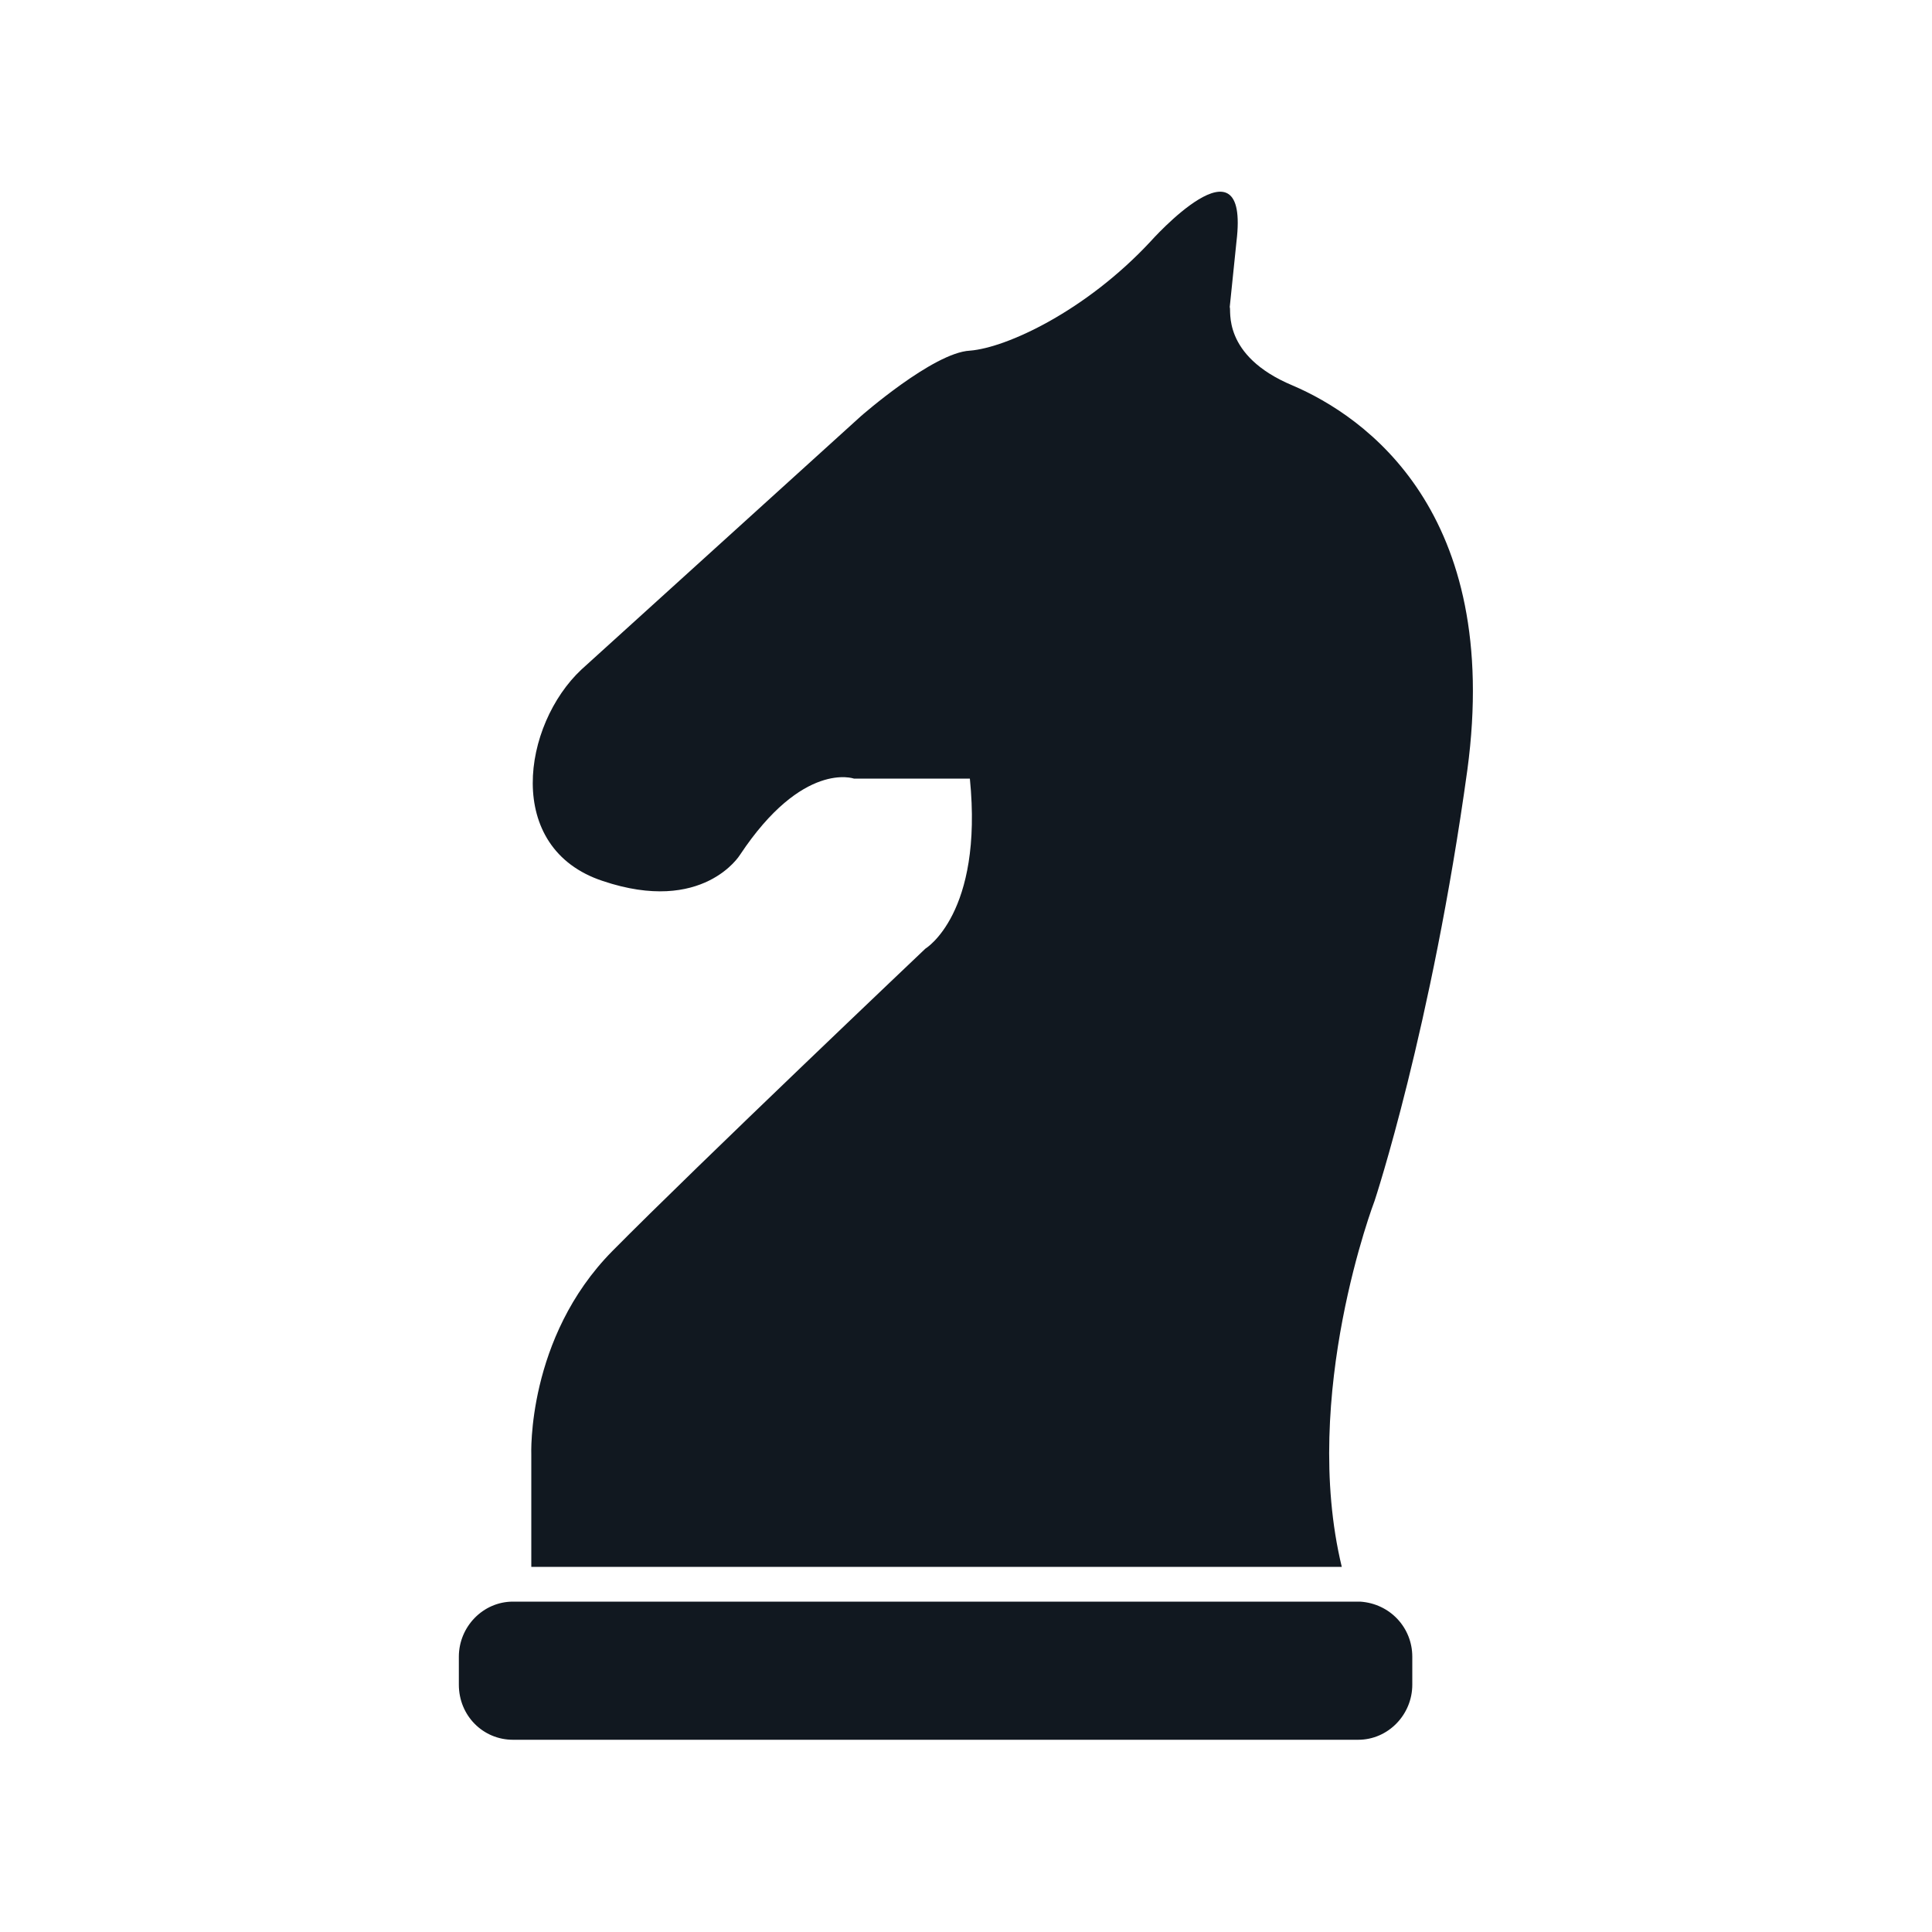
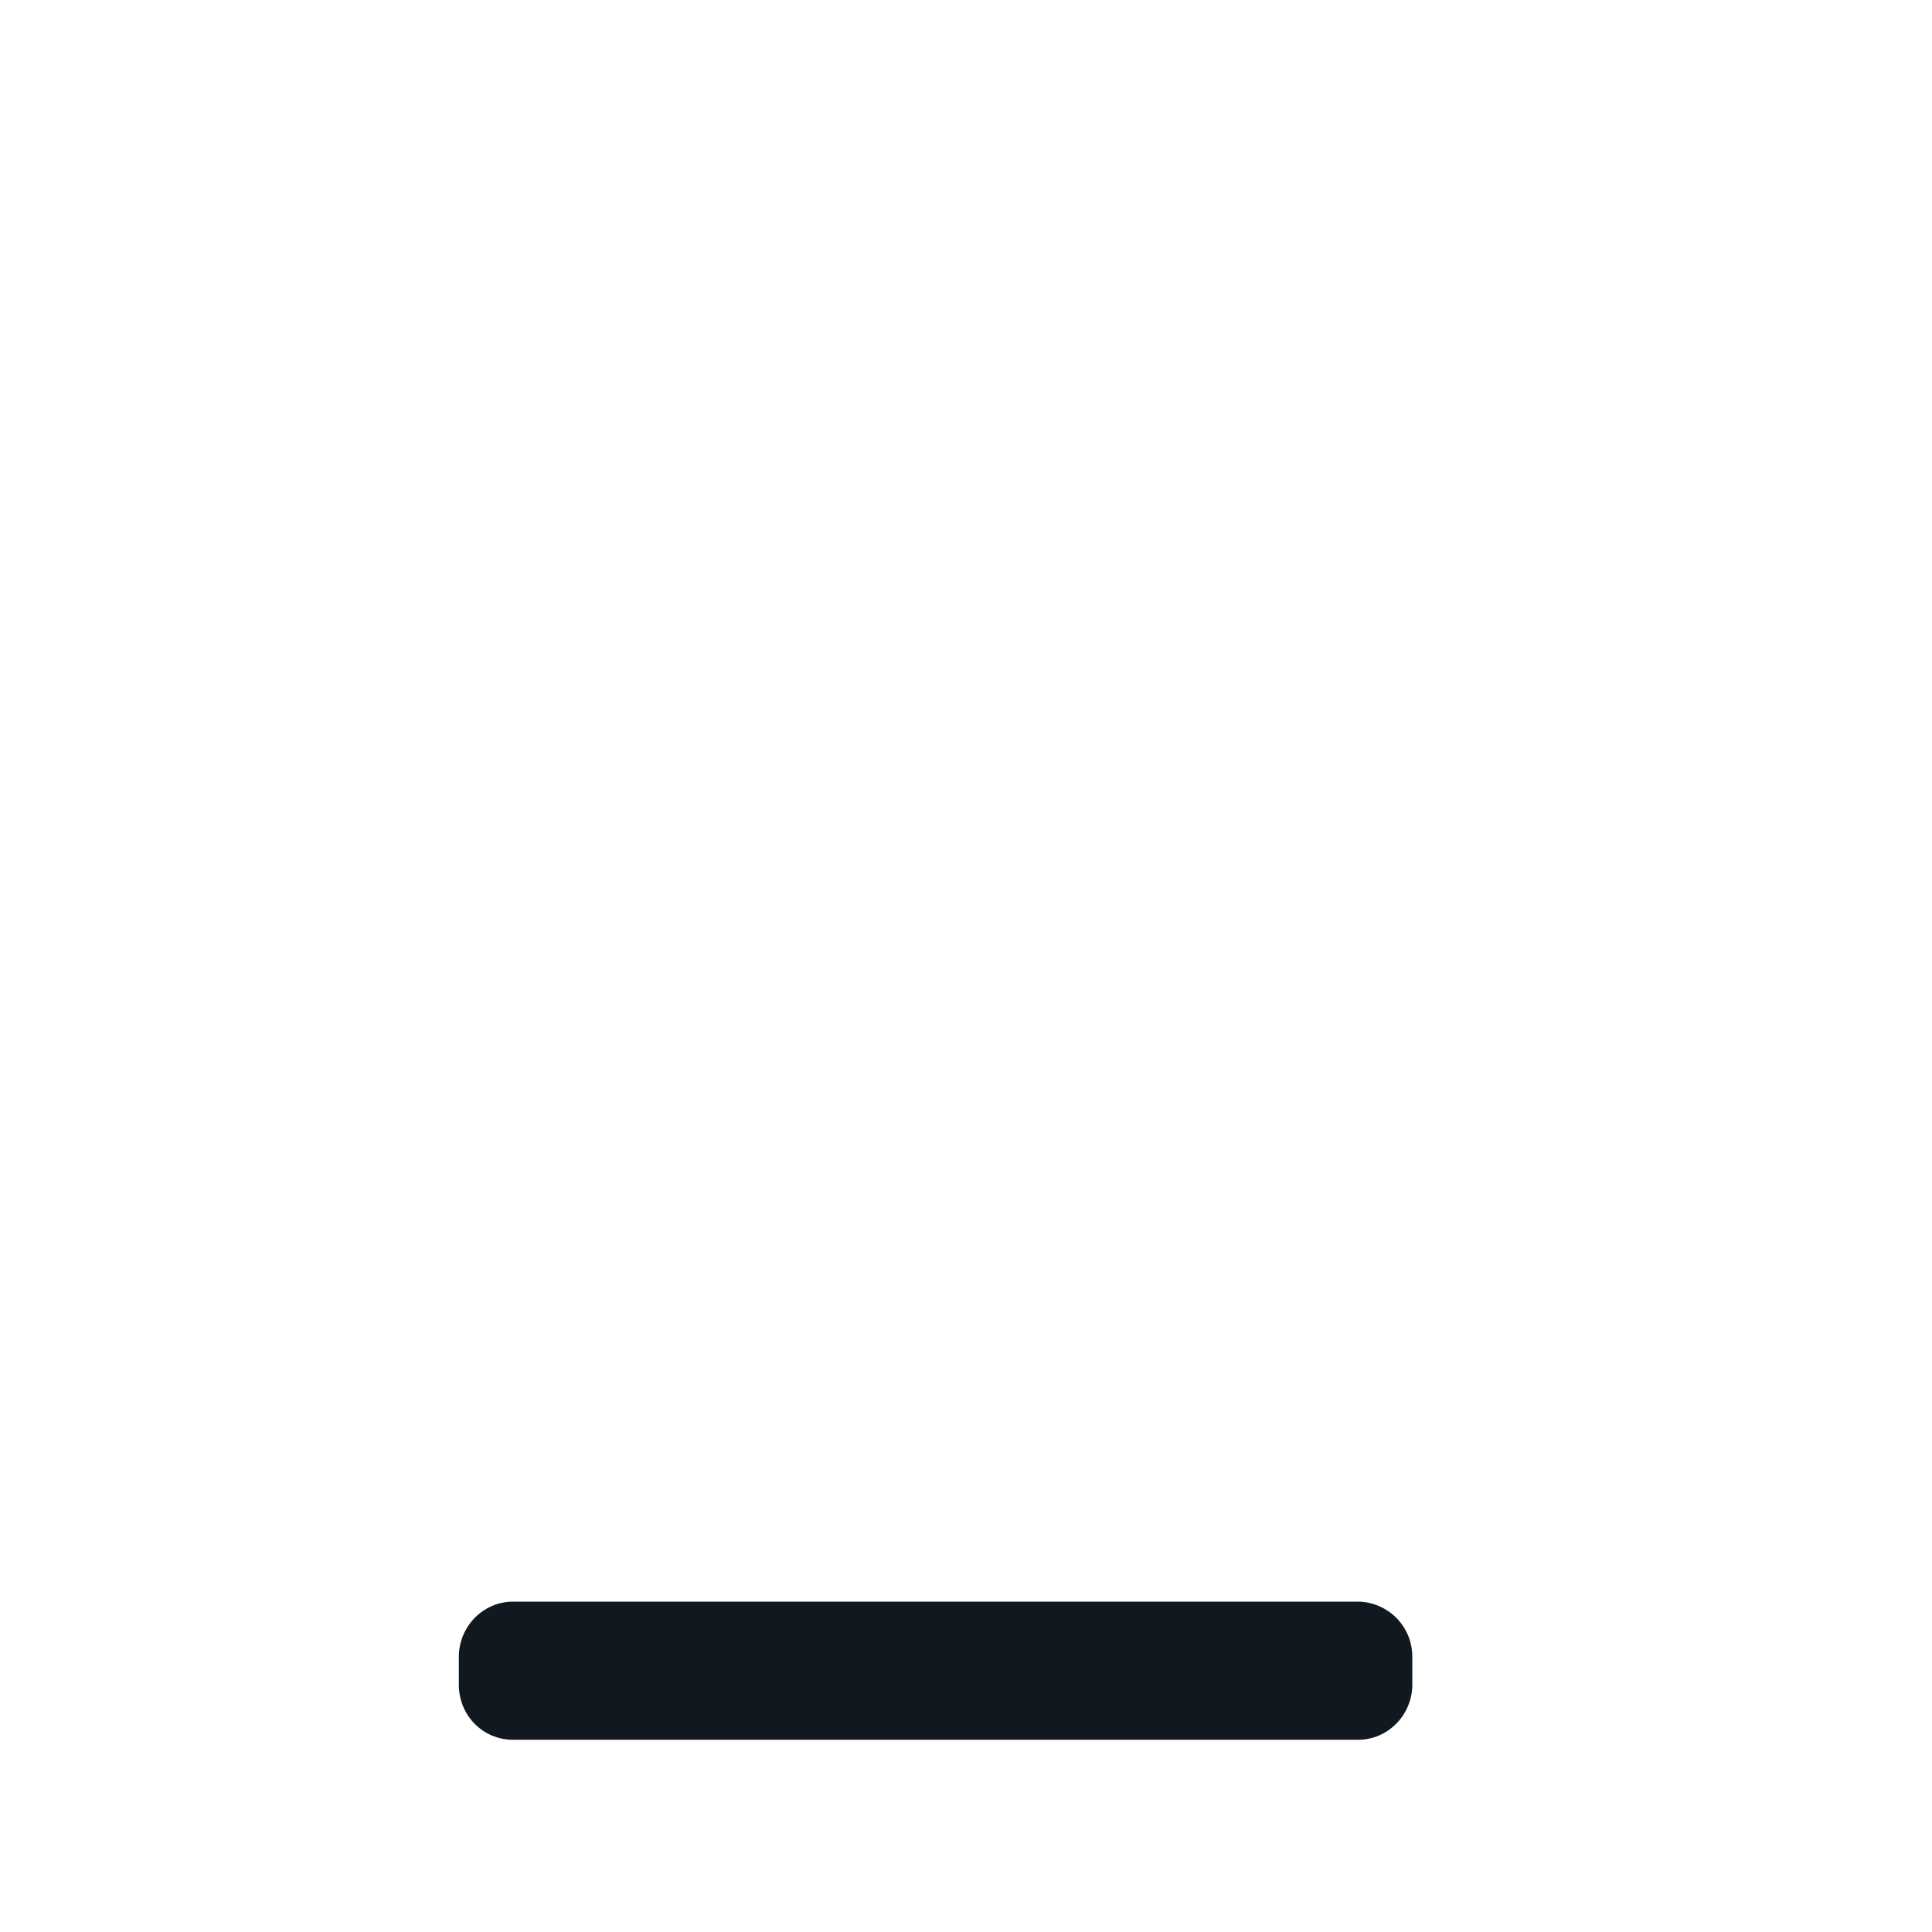
<svg xmlns="http://www.w3.org/2000/svg" data-bbox="47.5 19.844 104.974 160.256" viewBox="0 0 200 200" data-type="color">
  <g>
-     <path d="M133.8 39.9c7.5 3.2 21.7 13.1 18.1 39.8-3.7 26.8-9.6 44.6-9.6 44.6s-7.7 20.1-3.4 37.9H55v-11.6s-.5-12.1 8.4-21.1 32.4-31.3 32.4-31.3 6-3.6 4.6-17.6h-12s-5.3-1.9-11.8 7.9c0 0-3.8 6.2-14.2 2.7-10.3-3.4-8.3-16.2-2.2-21.9l28.9-26.2s7.5-6.6 11.3-6.8c3.8-.3 12-4.1 18.7-11.3 0 0 10.3-11.6 8.9 0l-.7 6.8c.2.2-.9 5 6.5 8.1z" fill="#111820" data-color="1" />
    <path d="M146.2 171.5v2.9c0 3.1-2.5 5.7-5.6 5.7H53.1c-3.1 0-5.6-2.5-5.6-5.7v-2.9c0-3.1 2.5-5.7 5.6-5.7h87.7c3.1.2 5.4 2.7 5.4 5.7z" fill="#111820" data-color="1" />
  </g>
</svg>